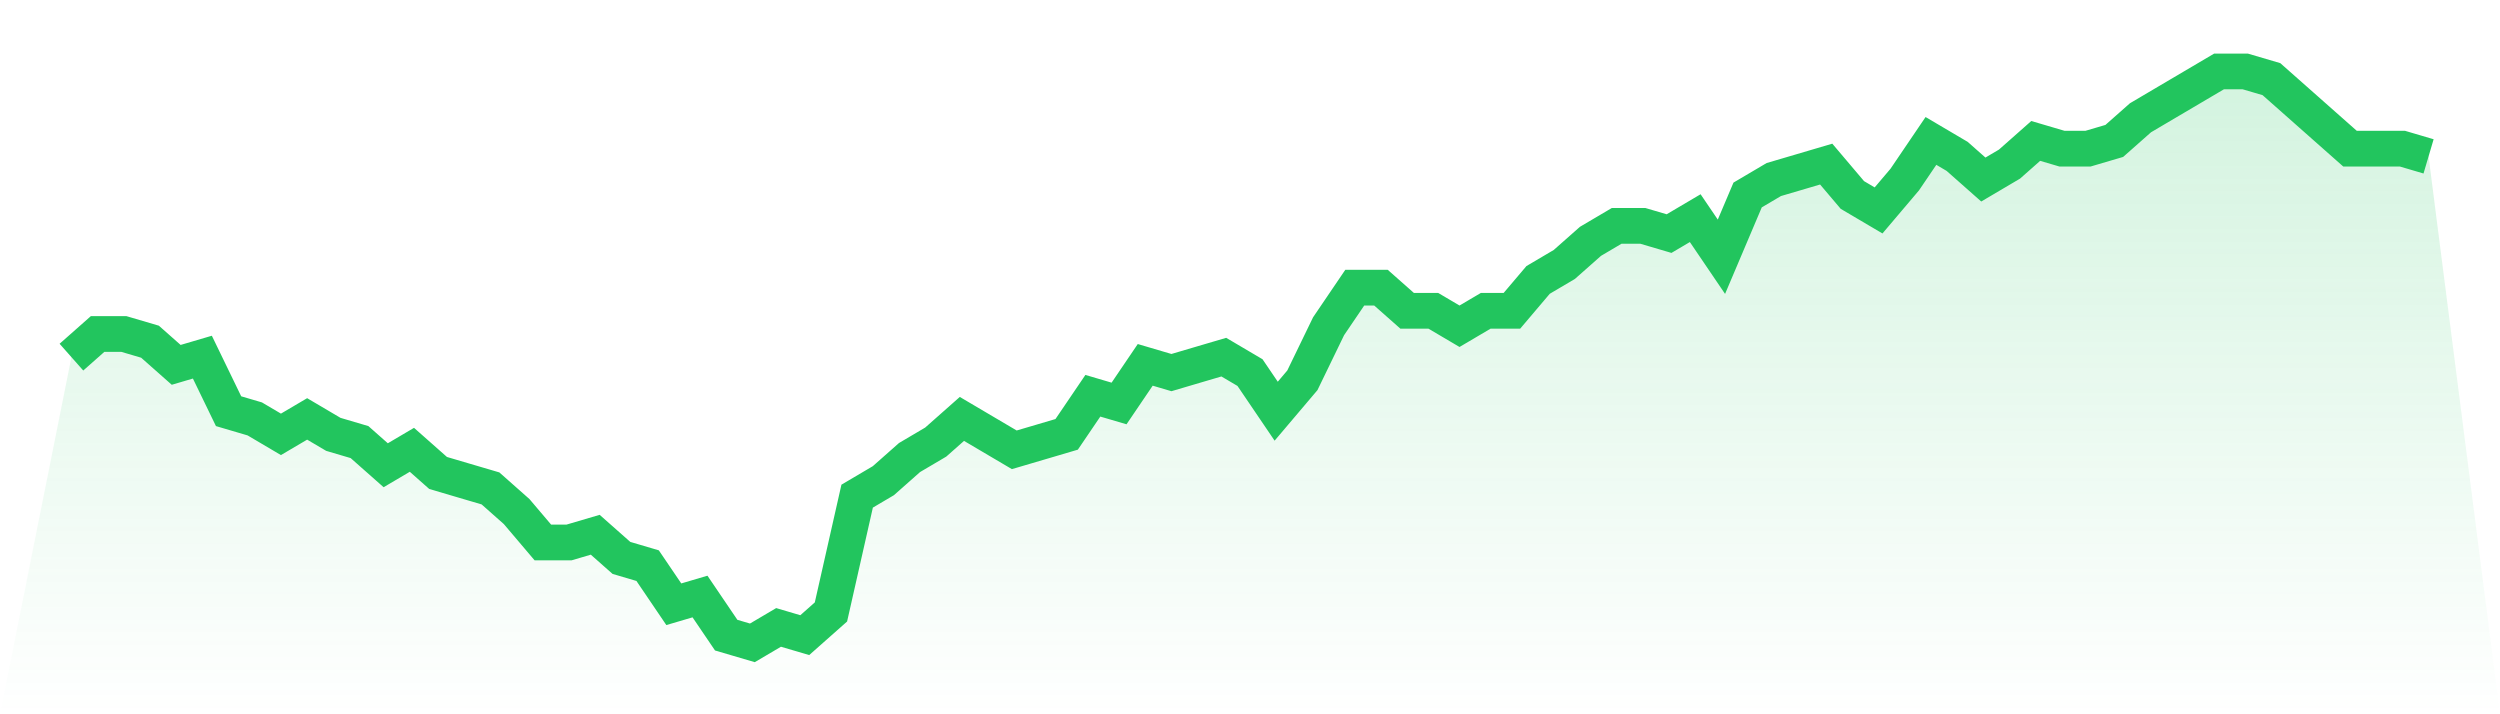
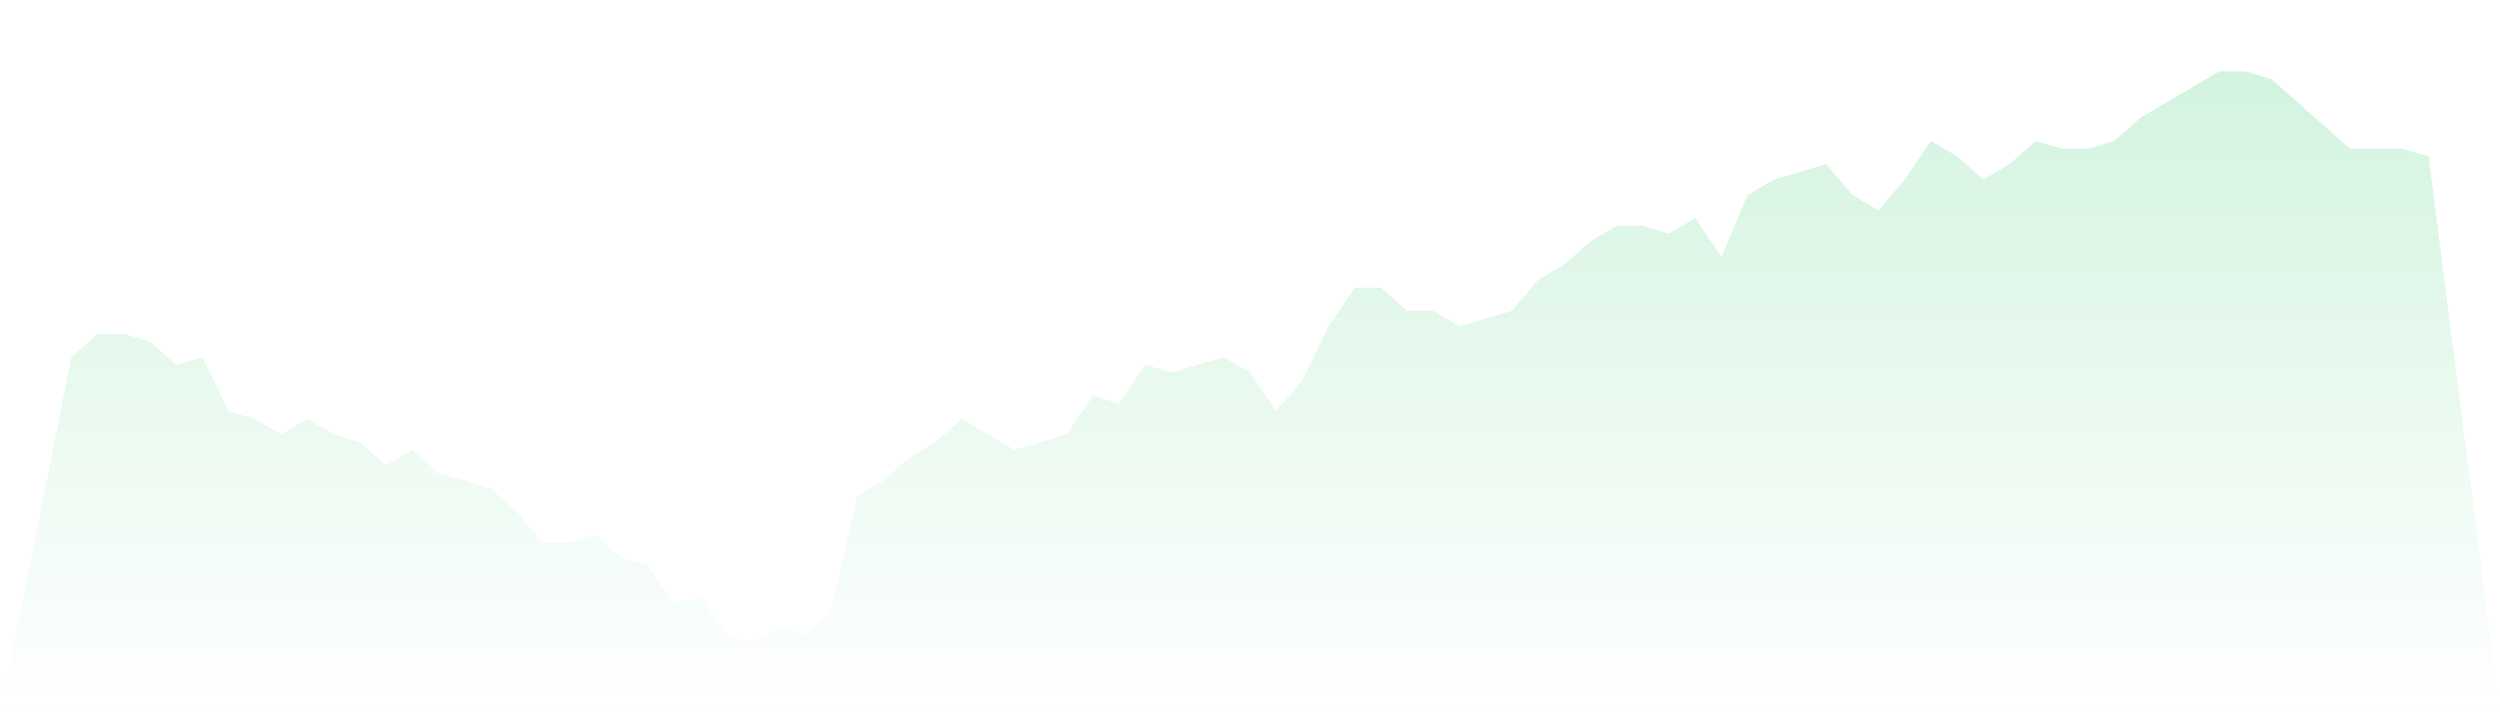
<svg xmlns="http://www.w3.org/2000/svg" viewBox="0 0 140 40">
  <defs>
    <linearGradient id="gradient" x1="0" x2="0" y1="0" y2="1">
      <stop offset="0%" stop-color="#22c55e" stop-opacity="0.2" />
      <stop offset="100%" stop-color="#22c55e" stop-opacity="0" />
    </linearGradient>
  </defs>
-   <path d="M4,20 L4,20 L5.467,18.703 L6.933,18.703 L8.4,19.135 L9.867,20.432 L11.333,20 L12.8,23.027 L14.267,23.459 L15.733,24.324 L17.2,23.459 L18.667,24.324 L20.133,24.757 L21.6,26.054 L23.067,25.189 L24.533,26.486 L26,26.919 L27.467,27.351 L28.933,28.649 L30.4,30.378 L31.867,30.378 L33.333,29.946 L34.8,31.243 L36.267,31.676 L37.733,33.838 L39.2,33.405 L40.667,35.568 L42.133,36 L43.6,35.135 L45.067,35.568 L46.533,34.27 L48,27.784 L49.467,26.919 L50.933,25.622 L52.4,24.757 L53.867,23.459 L55.333,24.324 L56.8,25.189 L58.267,24.757 L59.733,24.324 L61.2,22.162 L62.667,22.595 L64.133,20.432 L65.6,20.865 L67.067,20.432 L68.533,20 L70,20.865 L71.467,23.027 L72.933,21.297 L74.4,18.27 L75.867,16.108 L77.333,16.108 L78.8,17.405 L80.267,17.405 L81.733,18.27 L83.2,17.405 L84.667,17.405 L86.133,15.676 L87.6,14.811 L89.067,13.514 L90.533,12.649 L92,12.649 L93.467,13.081 L94.933,12.216 L96.4,14.378 L97.867,10.919 L99.333,10.054 L100.8,9.622 L102.267,9.189 L103.733,10.919 L105.2,11.784 L106.667,10.054 L108.133,7.892 L109.6,8.757 L111.067,10.054 L112.533,9.189 L114,7.892 L115.467,8.324 L116.933,8.324 L118.4,7.892 L119.867,6.595 L121.333,5.73 L122.8,4.865 L124.267,4 L125.733,4 L127.2,4.432 L128.667,5.73 L130.133,7.027 L131.6,8.324 L133.067,8.324 L134.533,8.324 L136,8.757 L140,40 L0,40 z" fill="url(#gradient)" />
-   <path d="M4,20 L4,20 L5.467,18.703 L6.933,18.703 L8.4,19.135 L9.867,20.432 L11.333,20 L12.8,23.027 L14.267,23.459 L15.733,24.324 L17.2,23.459 L18.667,24.324 L20.133,24.757 L21.6,26.054 L23.067,25.189 L24.533,26.486 L26,26.919 L27.467,27.351 L28.933,28.649 L30.4,30.378 L31.867,30.378 L33.333,29.946 L34.8,31.243 L36.267,31.676 L37.733,33.838 L39.2,33.405 L40.667,35.568 L42.133,36 L43.6,35.135 L45.067,35.568 L46.533,34.27 L48,27.784 L49.467,26.919 L50.933,25.622 L52.4,24.757 L53.867,23.459 L55.333,24.324 L56.8,25.189 L58.267,24.757 L59.733,24.324 L61.2,22.162 L62.667,22.595 L64.133,20.432 L65.6,20.865 L67.067,20.432 L68.533,20 L70,20.865 L71.467,23.027 L72.933,21.297 L74.4,18.27 L75.867,16.108 L77.333,16.108 L78.8,17.405 L80.267,17.405 L81.733,18.27 L83.2,17.405 L84.667,17.405 L86.133,15.676 L87.6,14.811 L89.067,13.514 L90.533,12.649 L92,12.649 L93.467,13.081 L94.933,12.216 L96.4,14.378 L97.867,10.919 L99.333,10.054 L100.8,9.622 L102.267,9.189 L103.733,10.919 L105.2,11.784 L106.667,10.054 L108.133,7.892 L109.6,8.757 L111.067,10.054 L112.533,9.189 L114,7.892 L115.467,8.324 L116.933,8.324 L118.4,7.892 L119.867,6.595 L121.333,5.73 L122.8,4.865 L124.267,4 L125.733,4 L127.2,4.432 L128.667,5.73 L130.133,7.027 L131.6,8.324 L133.067,8.324 L134.533,8.324 L136,8.757" fill="none" stroke="#22c55e" stroke-width="2" />
+   <path d="M4,20 L4,20 L5.467,18.703 L6.933,18.703 L8.4,19.135 L9.867,20.432 L11.333,20 L12.8,23.027 L14.267,23.459 L15.733,24.324 L17.2,23.459 L18.667,24.324 L20.133,24.757 L21.6,26.054 L23.067,25.189 L24.533,26.486 L26,26.919 L27.467,27.351 L28.933,28.649 L30.4,30.378 L31.867,30.378 L33.333,29.946 L34.8,31.243 L36.267,31.676 L37.733,33.838 L39.2,33.405 L40.667,35.568 L42.133,36 L43.6,35.135 L45.067,35.568 L46.533,34.27 L48,27.784 L49.467,26.919 L50.933,25.622 L52.4,24.757 L53.867,23.459 L55.333,24.324 L56.8,25.189 L58.267,24.757 L59.733,24.324 L61.2,22.162 L62.667,22.595 L64.133,20.432 L65.6,20.865 L67.067,20.432 L68.533,20 L70,20.865 L71.467,23.027 L72.933,21.297 L74.4,18.27 L75.867,16.108 L77.333,16.108 L78.8,17.405 L80.267,17.405 L81.733,18.27 L84.667,17.405 L86.133,15.676 L87.6,14.811 L89.067,13.514 L90.533,12.649 L92,12.649 L93.467,13.081 L94.933,12.216 L96.4,14.378 L97.867,10.919 L99.333,10.054 L100.8,9.622 L102.267,9.189 L103.733,10.919 L105.2,11.784 L106.667,10.054 L108.133,7.892 L109.6,8.757 L111.067,10.054 L112.533,9.189 L114,7.892 L115.467,8.324 L116.933,8.324 L118.4,7.892 L119.867,6.595 L121.333,5.73 L122.8,4.865 L124.267,4 L125.733,4 L127.2,4.432 L128.667,5.73 L130.133,7.027 L131.6,8.324 L133.067,8.324 L134.533,8.324 L136,8.757 L140,40 L0,40 z" fill="url(#gradient)" />
</svg>